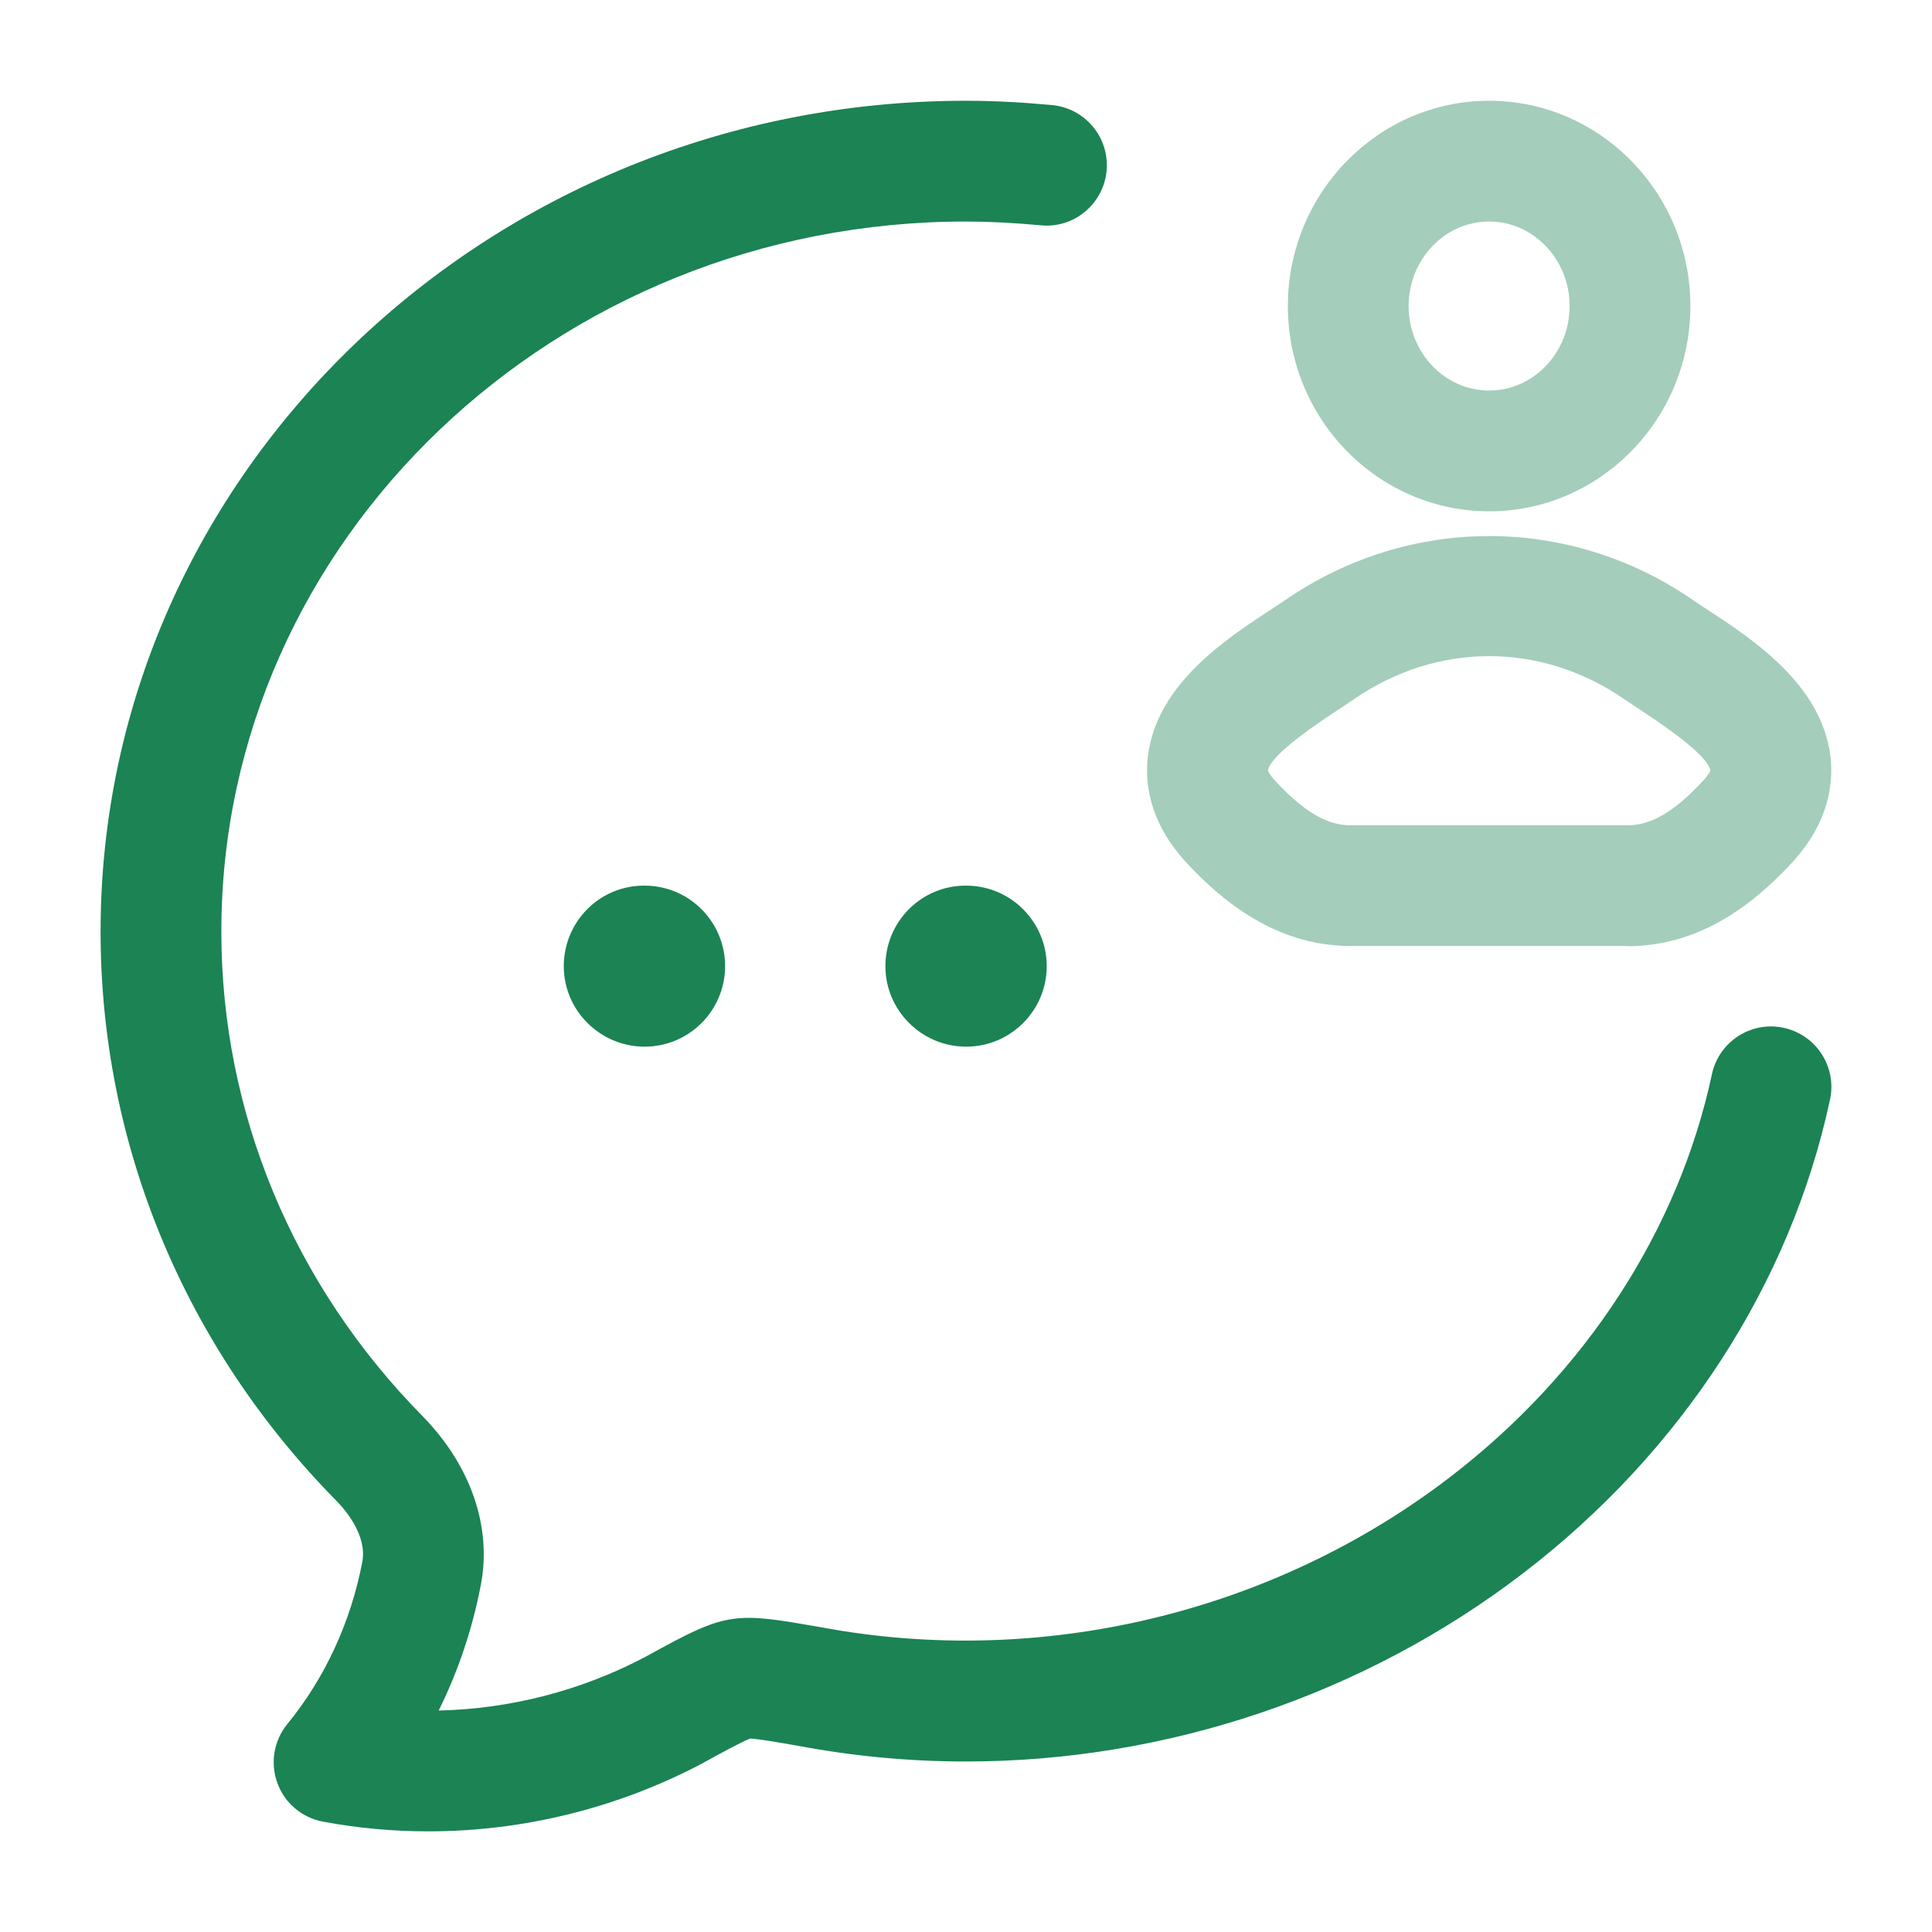
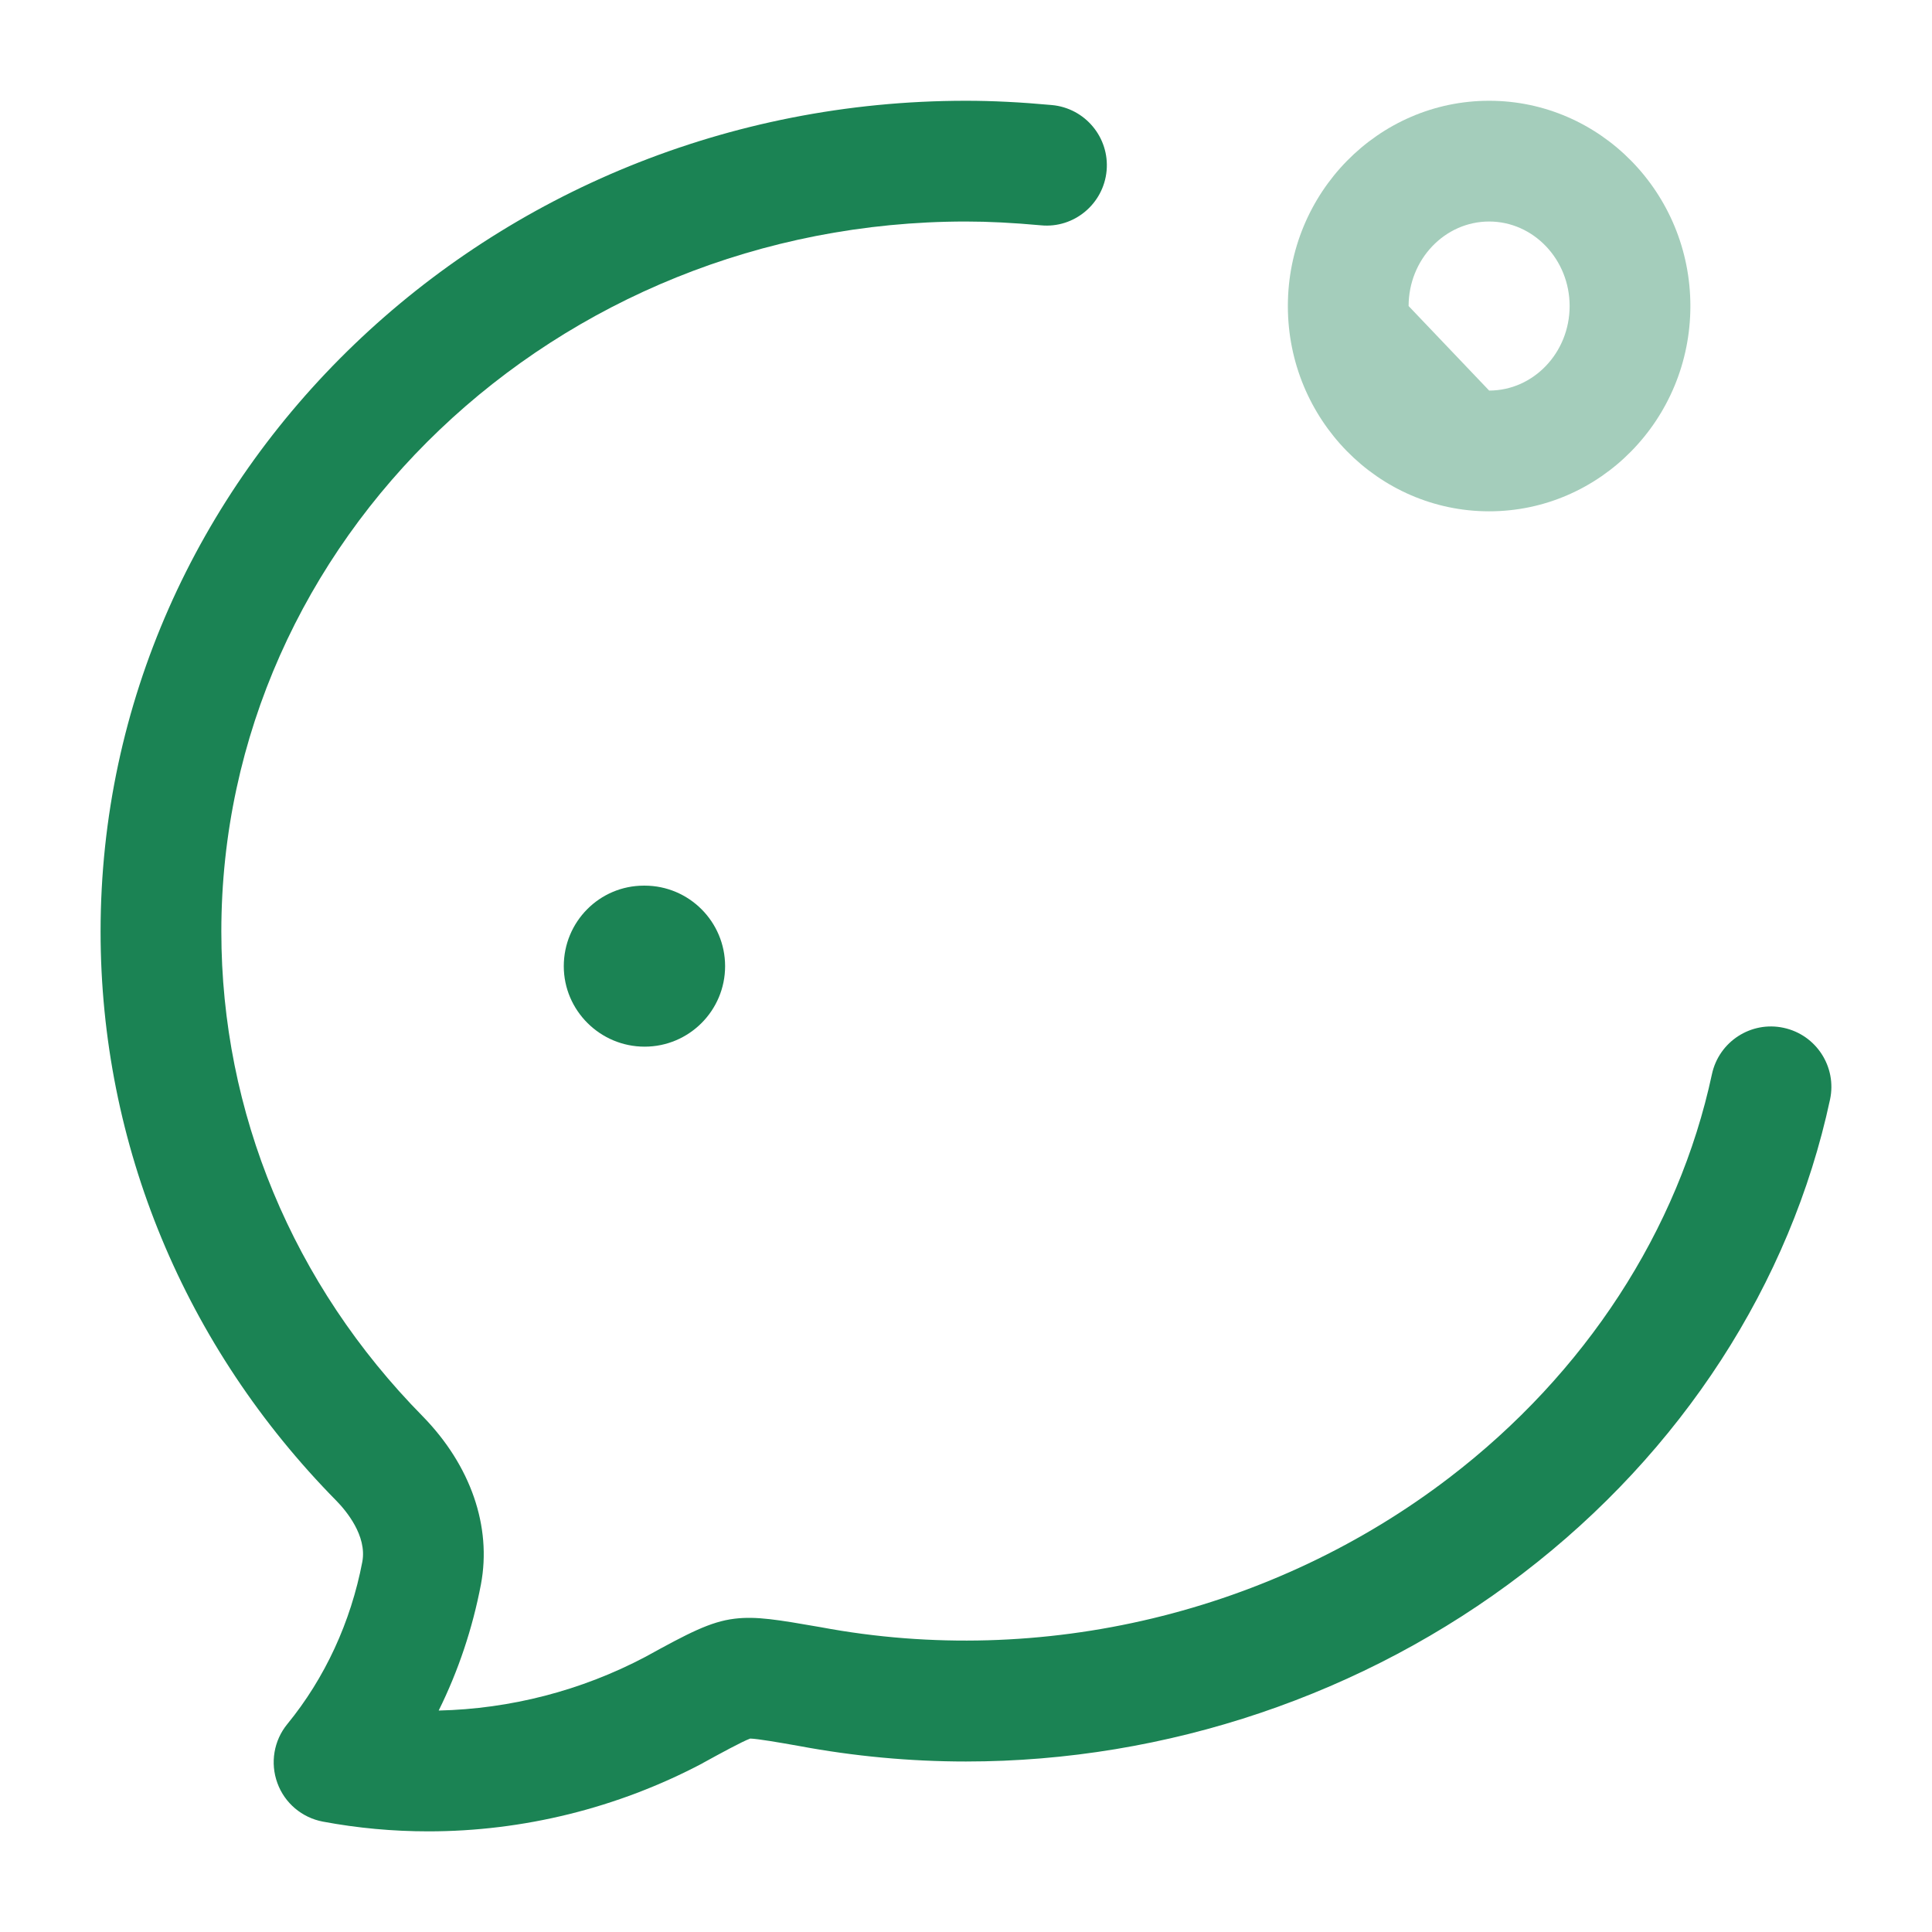
<svg xmlns="http://www.w3.org/2000/svg" width="32" height="32" viewBox="0 0 32 32" fill="none">
  <g opacity="0.4">
-     <path fill-rule="evenodd" clip-rule="evenodd" d="M21.331 5.069C21.331 6.944 22.826 8.469 24.665 8.469C26.503 8.469 27.998 6.944 27.998 5.069C27.998 3.195 26.503 1.669 24.665 1.669C22.826 1.669 21.331 3.195 21.331 5.069ZM23.331 5.069C23.331 4.297 23.93 3.669 24.665 3.669C25.399 3.669 25.998 4.297 25.998 5.069C25.998 5.841 25.399 6.469 24.665 6.469C23.93 6.469 23.331 5.841 23.331 5.069Z" fill="#1B8354" />
-     <path fill-rule="evenodd" clip-rule="evenodd" d="M22.378 15.669H26.952V15.672C27.938 15.672 28.837 15.212 29.704 14.263C30.309 13.593 30.37 12.944 30.316 12.516C30.164 11.332 29.03 10.589 28.281 10.098C28.26 10.085 28.239 10.071 28.219 10.058C28.156 10.016 28.097 9.978 28.045 9.941C25.992 8.525 23.338 8.525 21.285 9.941C21.241 9.971 21.192 10.003 21.14 10.037C21.111 10.056 21.08 10.076 21.049 10.097C20.3 10.588 19.166 11.331 19.014 12.514C18.96 12.941 19.021 13.592 19.629 14.264C20.493 15.209 21.392 15.669 22.378 15.669ZM21.109 12.919C21.03 12.832 21.006 12.777 21 12.761V12.76C21.038 12.573 21.424 12.24 22.145 11.768C22.248 11.701 22.341 11.64 22.421 11.584C23.805 10.629 25.525 10.629 26.909 11.584C26.989 11.64 27.082 11.701 27.185 11.768C27.906 12.241 28.292 12.575 28.33 12.76C28.324 12.777 28.301 12.829 28.224 12.915C27.613 13.584 27.224 13.669 26.952 13.669H22.378C22.106 13.669 21.716 13.584 21.109 12.919Z" fill="#1B8354" />
+     <path fill-rule="evenodd" clip-rule="evenodd" d="M21.331 5.069C21.331 6.944 22.826 8.469 24.665 8.469C26.503 8.469 27.998 6.944 27.998 5.069C27.998 3.195 26.503 1.669 24.665 1.669C22.826 1.669 21.331 3.195 21.331 5.069ZM23.331 5.069C23.331 4.297 23.93 3.669 24.665 3.669C25.399 3.669 25.998 4.297 25.998 5.069C25.998 5.841 25.399 6.469 24.665 6.469Z" fill="#1B8354" />
  </g>
  <path d="M5.349 30.172C5.926 30.28 6.511 30.333 7.095 30.333C8.662 30.333 10.227 29.949 11.633 29.207C11.635 29.205 11.638 29.204 11.64 29.203C11.642 29.201 11.645 29.2 11.647 29.198L11.664 29.189C11.921 29.048 12.288 28.847 12.426 28.796C12.553 28.8 12.89 28.858 13.234 28.919C14.143 29.089 15.073 29.176 15.999 29.176C19.326 29.176 22.601 28.069 25.222 26.062C27.85 24.051 29.657 21.263 30.311 18.212C30.427 17.672 30.083 17.14 29.543 17.024C29.003 16.907 28.471 17.252 28.355 17.792C27.801 20.378 26.257 22.752 24.006 24.474C21.099 26.7 17.27 27.641 13.591 26.951C12.883 26.828 12.527 26.767 12.166 26.811C11.765 26.86 11.403 27.05 10.691 27.442C9.627 28.004 8.45 28.305 7.266 28.332C7.591 27.676 7.827 26.972 7.966 26.241C8.146 25.285 7.797 24.273 7.003 23.46C4.851 21.277 3.666 18.425 3.666 15.429C3.666 8.945 9.199 3.669 15.999 3.669C16.375 3.669 16.782 3.69 17.242 3.732C17.791 3.785 18.279 3.376 18.329 2.826C18.378 2.277 17.973 1.791 17.423 1.74C16.902 1.692 16.437 1.669 15.999 1.669C8.095 1.669 1.666 7.843 1.666 15.429C1.666 18.954 3.055 22.305 5.575 24.861C5.73 25.02 6.082 25.436 6.001 25.869C5.811 26.865 5.382 27.795 4.759 28.556C4.535 28.829 4.473 29.2 4.594 29.532C4.714 29.864 5.002 30.107 5.349 30.172Z" fill="#1B8354" />
-   <path d="M14.665 16.003C14.665 16.738 15.268 17.336 16.003 17.336C16.739 17.336 17.337 16.738 17.337 16.003C17.337 15.267 16.739 14.669 16.003 14.669H15.993C15.257 14.669 14.665 15.267 14.665 16.003Z" fill="#1B8354" />
  <path d="M9.338 16.003C9.338 16.738 9.941 17.336 10.677 17.336C11.413 17.336 12.01 16.738 12.01 16.003C12.01 15.267 11.413 14.669 10.677 14.669H10.665C9.929 14.669 9.338 15.267 9.338 16.003Z" fill="#1B8354" />
</svg>